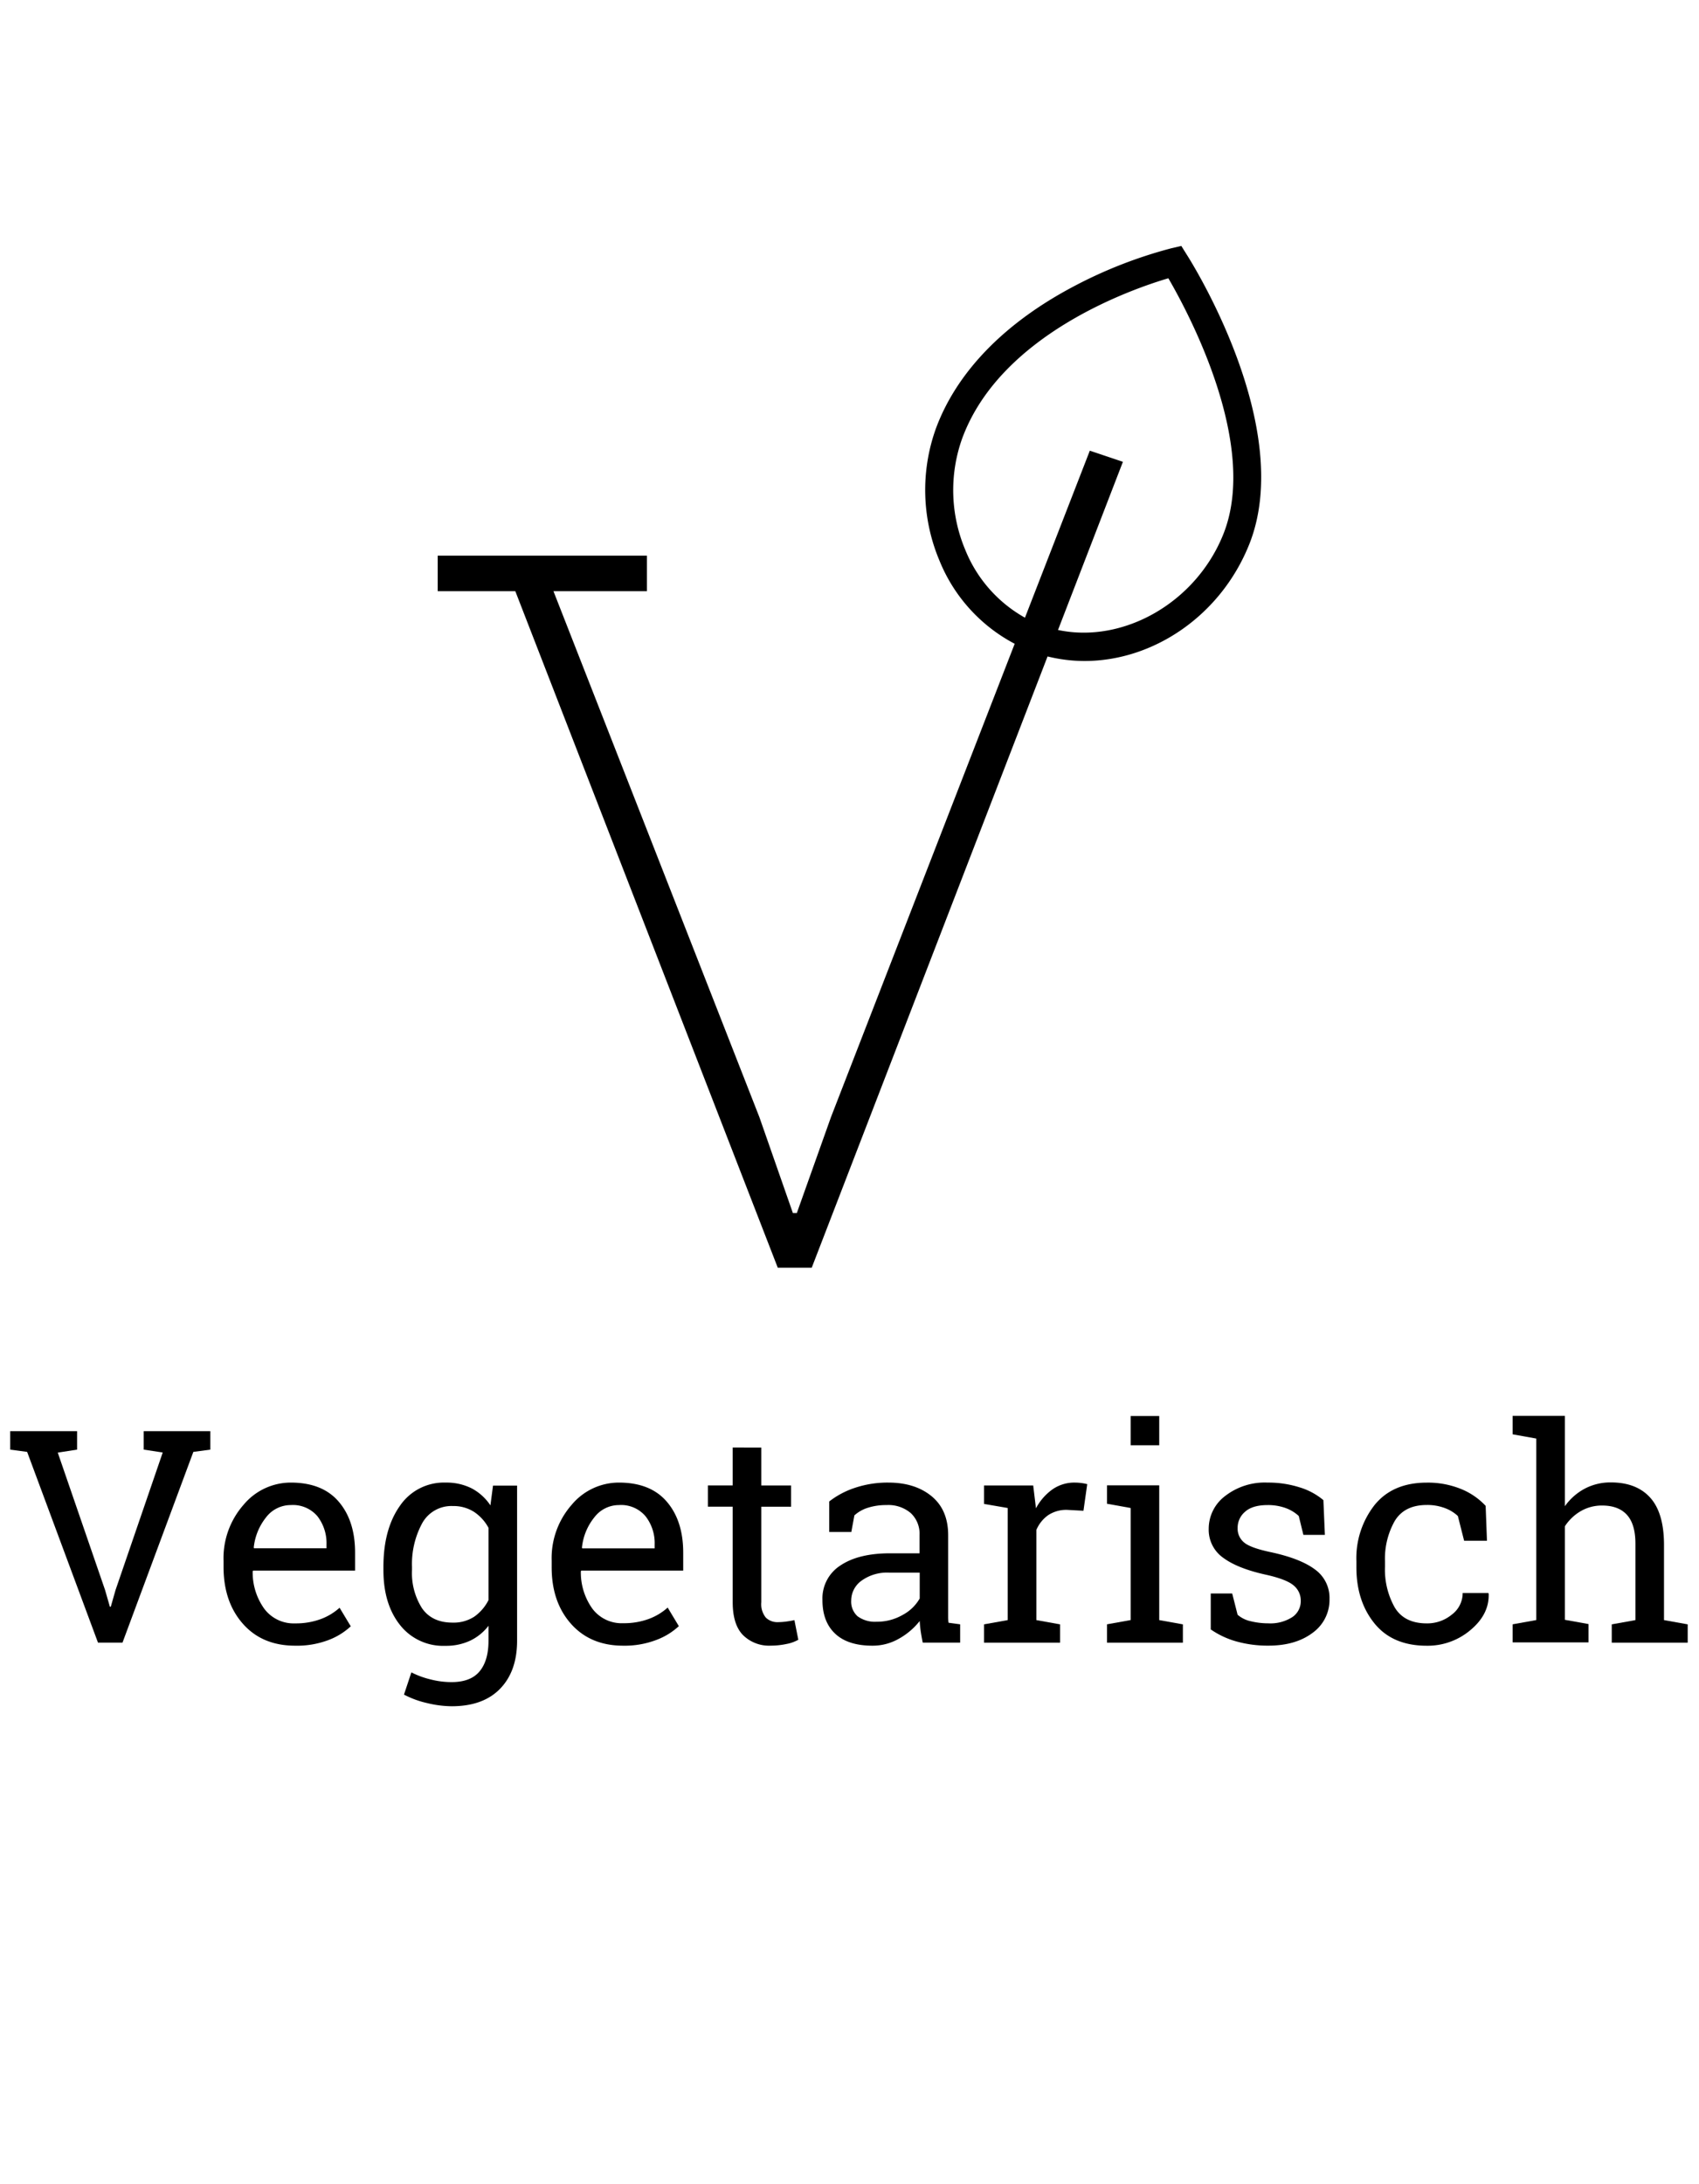
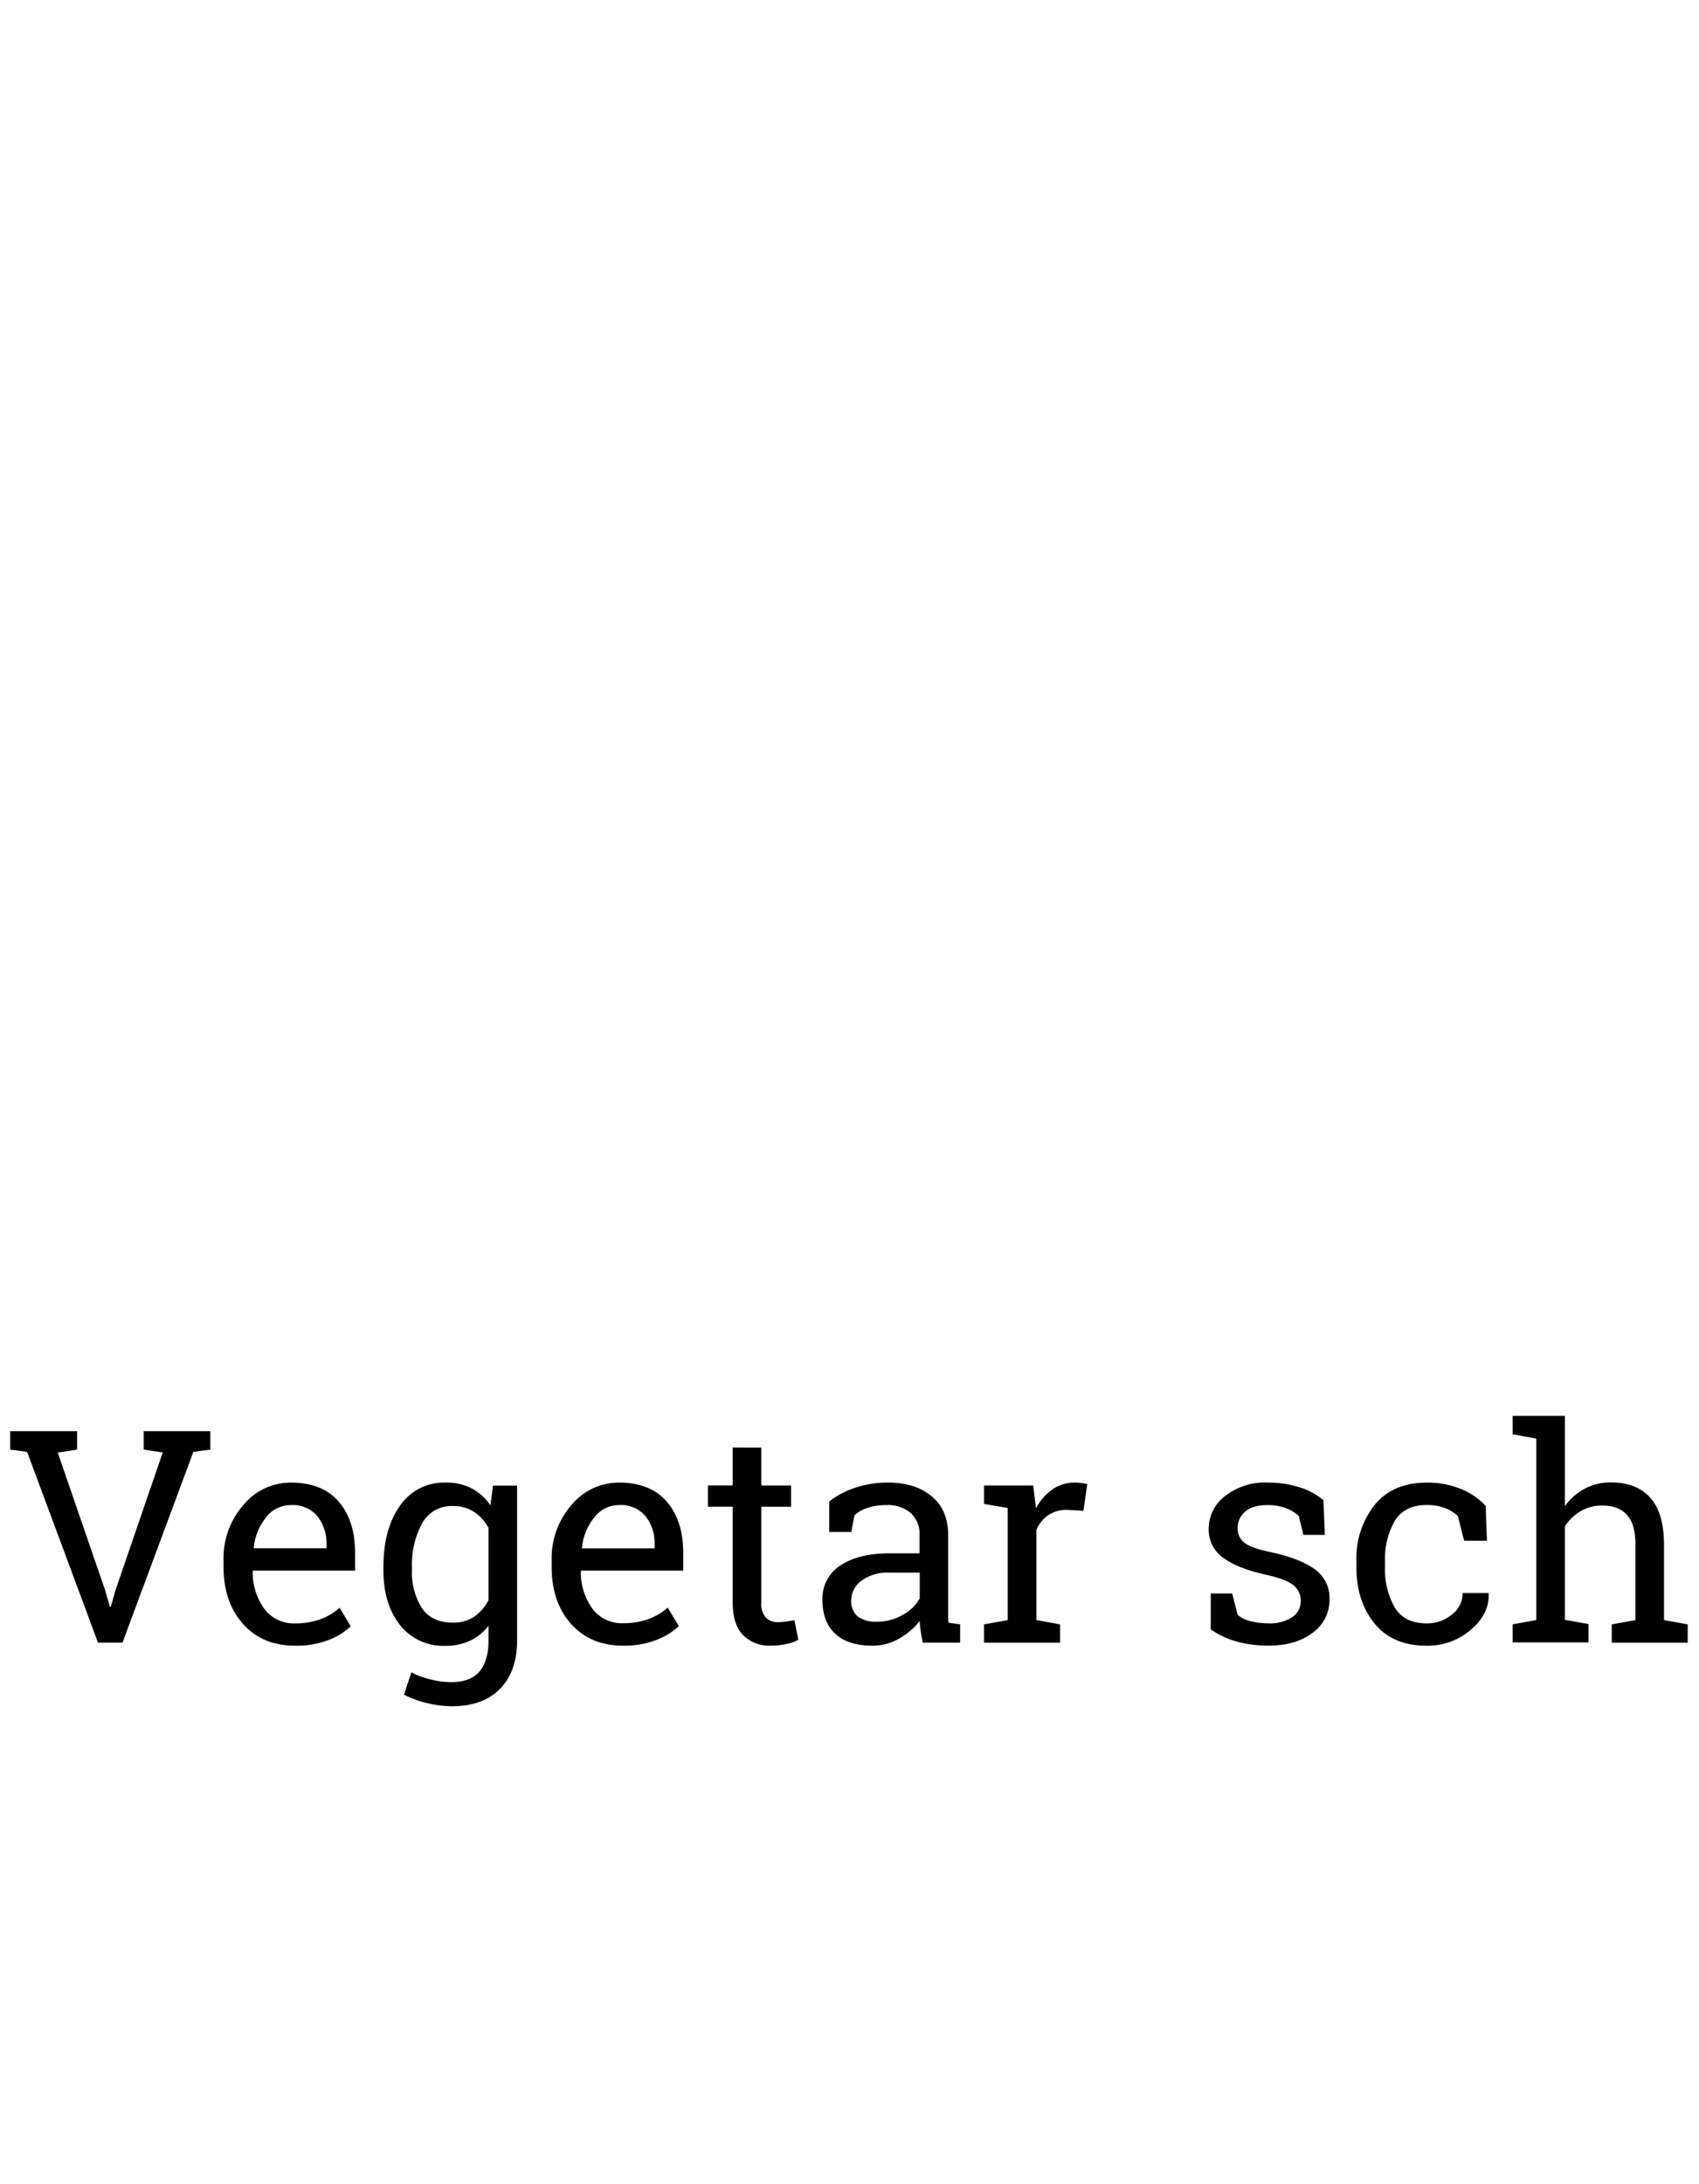
<svg xmlns="http://www.w3.org/2000/svg" viewBox="0 0 400 513.85">
  <path d="m288 125.69c8.44-21.1-8.29-52.21-12.95-60.2-8.35 2.51-39.55 13.16-48.56 37.77a36.15 36.15 0 0 0 .74 26.1 32 32 0 0 0 14.07 16l15.27-39.3 7.79 2.62-15.28 39.58c15.3 3.24 32.46-6.37 38.92-22.57z" fill="none" />
-   <path d="m279.37 59.87-1.25-2-2.27.53a107 107 0 0 0 -23.19 9.06c-16.3 8.62-27.49 20.2-32.36 33.49a42.78 42.78 0 0 0 .86 30.92 38.4 38.4 0 0 0 17.73 19.62l-43.24 111.35-8.05 22.6h-.93l-7.9-22.6-48.47-123.73h22v-8.36h-49.25v8.36h18.27l61.79 159.19h8l55.52-143.83a36.37 36.37 0 0 0 8.71 1.07c16.15 0 32-10.6 38.75-27.4 11.04-27.53-13.66-66.62-14.72-68.27zm-15 48.8-7.79-2.62-15.27 39.3a32 32 0 0 1 -14.07-16 36.15 36.15 0 0 1 -.74-26.1c9-24.61 40.21-35.31 48.57-37.77 4.66 8 21.39 39.1 12.95 60.2-6.47 16.2-23.63 25.81-38.93 22.56z" />
  <path d="m18.15 341.11-4.55.71 11.14 32.34 1.13 3.93h.21l1.12-3.93 11.11-32.37-4.48-.68v-4.34h15.69v4.34l-4 .54-16.68 44.88h-5.77l-16.68-44.88-4-.54v-4.34h15.76z" />
  <path d="m69.49 387.25q-7.74 0-12.29-5.14t-4.57-13.35v-1.51a19 19 0 0 1 4.7-13.14 14.47 14.47 0 0 1 11.13-5.24q7.46 0 11.3 4.51c2.56 3 3.84 7 3.84 12v4.2h-24l-.11.17a14.64 14.64 0 0 0 2.7 8.77 8.62 8.62 0 0 0 7.3 3.48 16.9 16.9 0 0 0 6-1 13.75 13.75 0 0 0 4.46-2.68l2.63 4.37a16 16 0 0 1 -5.24 3.23 20.91 20.91 0 0 1 -7.85 1.33zm-1-33.09a7.29 7.29 0 0 0 -5.81 2.84 13.6 13.6 0 0 0 -2.94 7.16l.07.17h17.06v-.89a10.35 10.35 0 0 0 -2.12-6.63 7.56 7.56 0 0 0 -6.29-2.65z" />
  <path d="m90.27 368.72q0-8.91 3.89-14.39a12.51 12.51 0 0 1 10.77-5.46 13.14 13.14 0 0 1 6.12 1.36 12.11 12.11 0 0 1 4.41 4l.61-4.65h5.67v36.5q0 7.18-4 11.3t-11.39 4.12a25.22 25.22 0 0 1 -5.77-.74 22.08 22.08 0 0 1 -5.47-2l1.74-5.23a20.2 20.2 0 0 0 4.45 1.64 19.89 19.89 0 0 0 5 .65c3 0 5.21-.84 6.61-2.53s2.1-4.09 2.1-7.21v-3.52a11.83 11.83 0 0 1 -4.34 3.52 13.38 13.38 0 0 1 -5.81 1.2 12.91 12.91 0 0 1 -10.7-4.92q-3.89-4.92-3.89-12.89zm6.73.72a15.4 15.4 0 0 0 2.36 9q2.36 3.38 7.18 3.38a8.94 8.94 0 0 0 5.09-1.38 10.62 10.62 0 0 0 3.38-3.92v-17a10.37 10.37 0 0 0 -3.38-3.74 8.92 8.92 0 0 0 -5-1.39 7.85 7.85 0 0 0 -7.21 4 20.12 20.12 0 0 0 -2.42 10.33z" />
  <path d="m146.73 387.25q-7.72 0-12.29-5.14t-4.56-13.35v-1.51a19 19 0 0 1 4.7-13.14 14.46 14.46 0 0 1 11.13-5.24q7.44 0 11.29 4.51c2.57 3 3.85 7 3.85 12v4.2h-24l-.1.17a14.64 14.64 0 0 0 2.7 8.77 8.61 8.61 0 0 0 7.28 3.44 16.92 16.92 0 0 0 6-1 13.75 13.75 0 0 0 4.46-2.68l2.63 4.37a15.92 15.92 0 0 1 -5.25 3.23 20.88 20.88 0 0 1 -7.84 1.37zm-1-33.09a7.27 7.27 0 0 0 -5.78 2.86 13.44 13.44 0 0 0 -2.94 7.16l.07.17h17.05v-.89a10.29 10.29 0 0 0 -2.12-6.63 7.52 7.52 0 0 0 -6.3-2.67z" />
  <path d="m179.24 340.63v8.92h7v5h-7v22.45a5 5 0 0 0 1.07 3.65 3.89 3.89 0 0 0 2.86 1.06 15.24 15.24 0 0 0 2-.15q1.11-.15 1.86-.33l.92 4.62a8.82 8.82 0 0 1 -2.8 1 17.8 17.8 0 0 1 -3.69.39 8.73 8.73 0 0 1 -6.53-2.48q-2.43-2.47-2.43-7.77v-22.45h-5.84v-5h5.84v-8.92z" />
  <path d="m217.24 386.53q-.3-1.5-.48-2.7c-.11-.8-.19-1.59-.23-2.39a16.37 16.37 0 0 1 -4.87 4.15 12.41 12.41 0 0 1 -6.24 1.66q-5.78 0-8.79-2.82t-3-7.95a9.2 9.2 0 0 1 4.25-8.12q4.26-2.85 11.67-2.85h6.94v-4.31a6.65 6.65 0 0 0 -2.05-5.14 8.12 8.12 0 0 0 -5.71-1.9 14.11 14.11 0 0 0 -4.46.65 8.47 8.47 0 0 0 -3.12 1.78l-.72 3.9h-5.2v-7.18a20 20 0 0 1 6.12-3.23 24.14 24.14 0 0 1 7.79-1.21q6.29 0 10.19 3.21t3.9 9.19v17.81 1.4s0 .91.09 1.37l2.73.37v4.31zm-10.83-4.92a12 12 0 0 0 6.12-1.61 10 10 0 0 0 4-3.86v-6.08h-7.18a10.26 10.26 0 0 0 -6.54 1.91 5.76 5.76 0 0 0 -2.41 4.65 4.62 4.62 0 0 0 1.5 3.71 6.92 6.92 0 0 0 4.51 1.28z" />
  <path d="m231.67 353.89v-4.34h11.58l.65 5.37a12.85 12.85 0 0 1 3.88-4.45 9 9 0 0 1 5.28-1.6 11.49 11.49 0 0 1 1.63.12 9.64 9.64 0 0 1 1.28.25l-.89 6.26-3.83-.21a7.75 7.75 0 0 0 -4.48 1.25 8.12 8.12 0 0 0 -2.77 3.46v21.23l5.57 1v4.31h-17.9v-4.31l5.57-1v-26.38z" />
-   <path d="m260.62 382.22 5.57-1v-26.37l-5.57-1v-4.34h12.3v31.72l5.57 1v4.31h-17.87zm12.3-42.14h-6.73v-6.87h6.73z" />
  <path d="m311.92 361.17h-5.06l-1.09-4.44a9.08 9.08 0 0 0 -3.09-1.87 12.14 12.14 0 0 0 -4.23-.7q-3.58 0-5.33 1.58a4.91 4.91 0 0 0 -1.74 3.79 4.21 4.21 0 0 0 1.54 3.45c1 .84 3.11 1.6 6.25 2.26q7 1.5 10.43 4.08a8.22 8.22 0 0 1 3.41 6.92 9.55 9.55 0 0 1 -4 8q-4 3-10.4 3a27.4 27.4 0 0 1 -7.56-1 20.11 20.11 0 0 1 -6-2.82v-8.45h5.05l1.27 5a7 7 0 0 0 3.16 1.54 17.46 17.46 0 0 0 4.09.48 9.52 9.52 0 0 0 5.62-1.46 4.49 4.49 0 0 0 2-3.81 4.59 4.59 0 0 0 -1.69-3.66q-1.69-1.43-6.41-2.49-6.74-1.47-10.15-4a8.06 8.06 0 0 1 -3.42-6.84 9.65 9.65 0 0 1 3.85-7.69 15.2 15.2 0 0 1 10-3.17 24.29 24.29 0 0 1 7.58 1.13 15.74 15.74 0 0 1 5.57 3z" />
  <path d="m335.91 382a9.08 9.08 0 0 0 5.9-2.07 6.31 6.31 0 0 0 2.55-5.08h6.05l.07.21q.16 4.79-4.26 8.49a15.58 15.58 0 0 1 -10.31 3.71q-8.06 0-12.32-5.26t-4.25-13.23v-1.44a20.25 20.25 0 0 1 4.27-13.17q4.27-5.28 12.3-5.28a20.65 20.65 0 0 1 8 1.47 16.17 16.17 0 0 1 5.86 4l.31 8.2h-5.38l-1.47-5.81a9 9 0 0 0 -3.08-1.88 11.74 11.74 0 0 0 -4.24-.72q-5.3 0-7.57 3.81a18 18 0 0 0 -2.27 9.35v1.44a18.12 18.12 0 0 0 2.26 9.45q2.25 3.81 7.58 3.81z" />
  <path d="m356.12 382.22 5.57-1v-42.71l-5.57-1v-4.34h12.3v21.26a13.56 13.56 0 0 1 4.68-4.13 12.93 12.93 0 0 1 6.15-1.47q6 0 9.23 3.55t3.28 10.94v17.91l5.58 1v4.31h-17.88v-4.31l5.57-1v-18q0-4.57-2-6.77t-5.87-2.19a9.88 9.88 0 0 0 -5 1.32 11.09 11.09 0 0 0 -3.74 3.57v22l5.57 1v4.31h-17.87z" />
</svg>